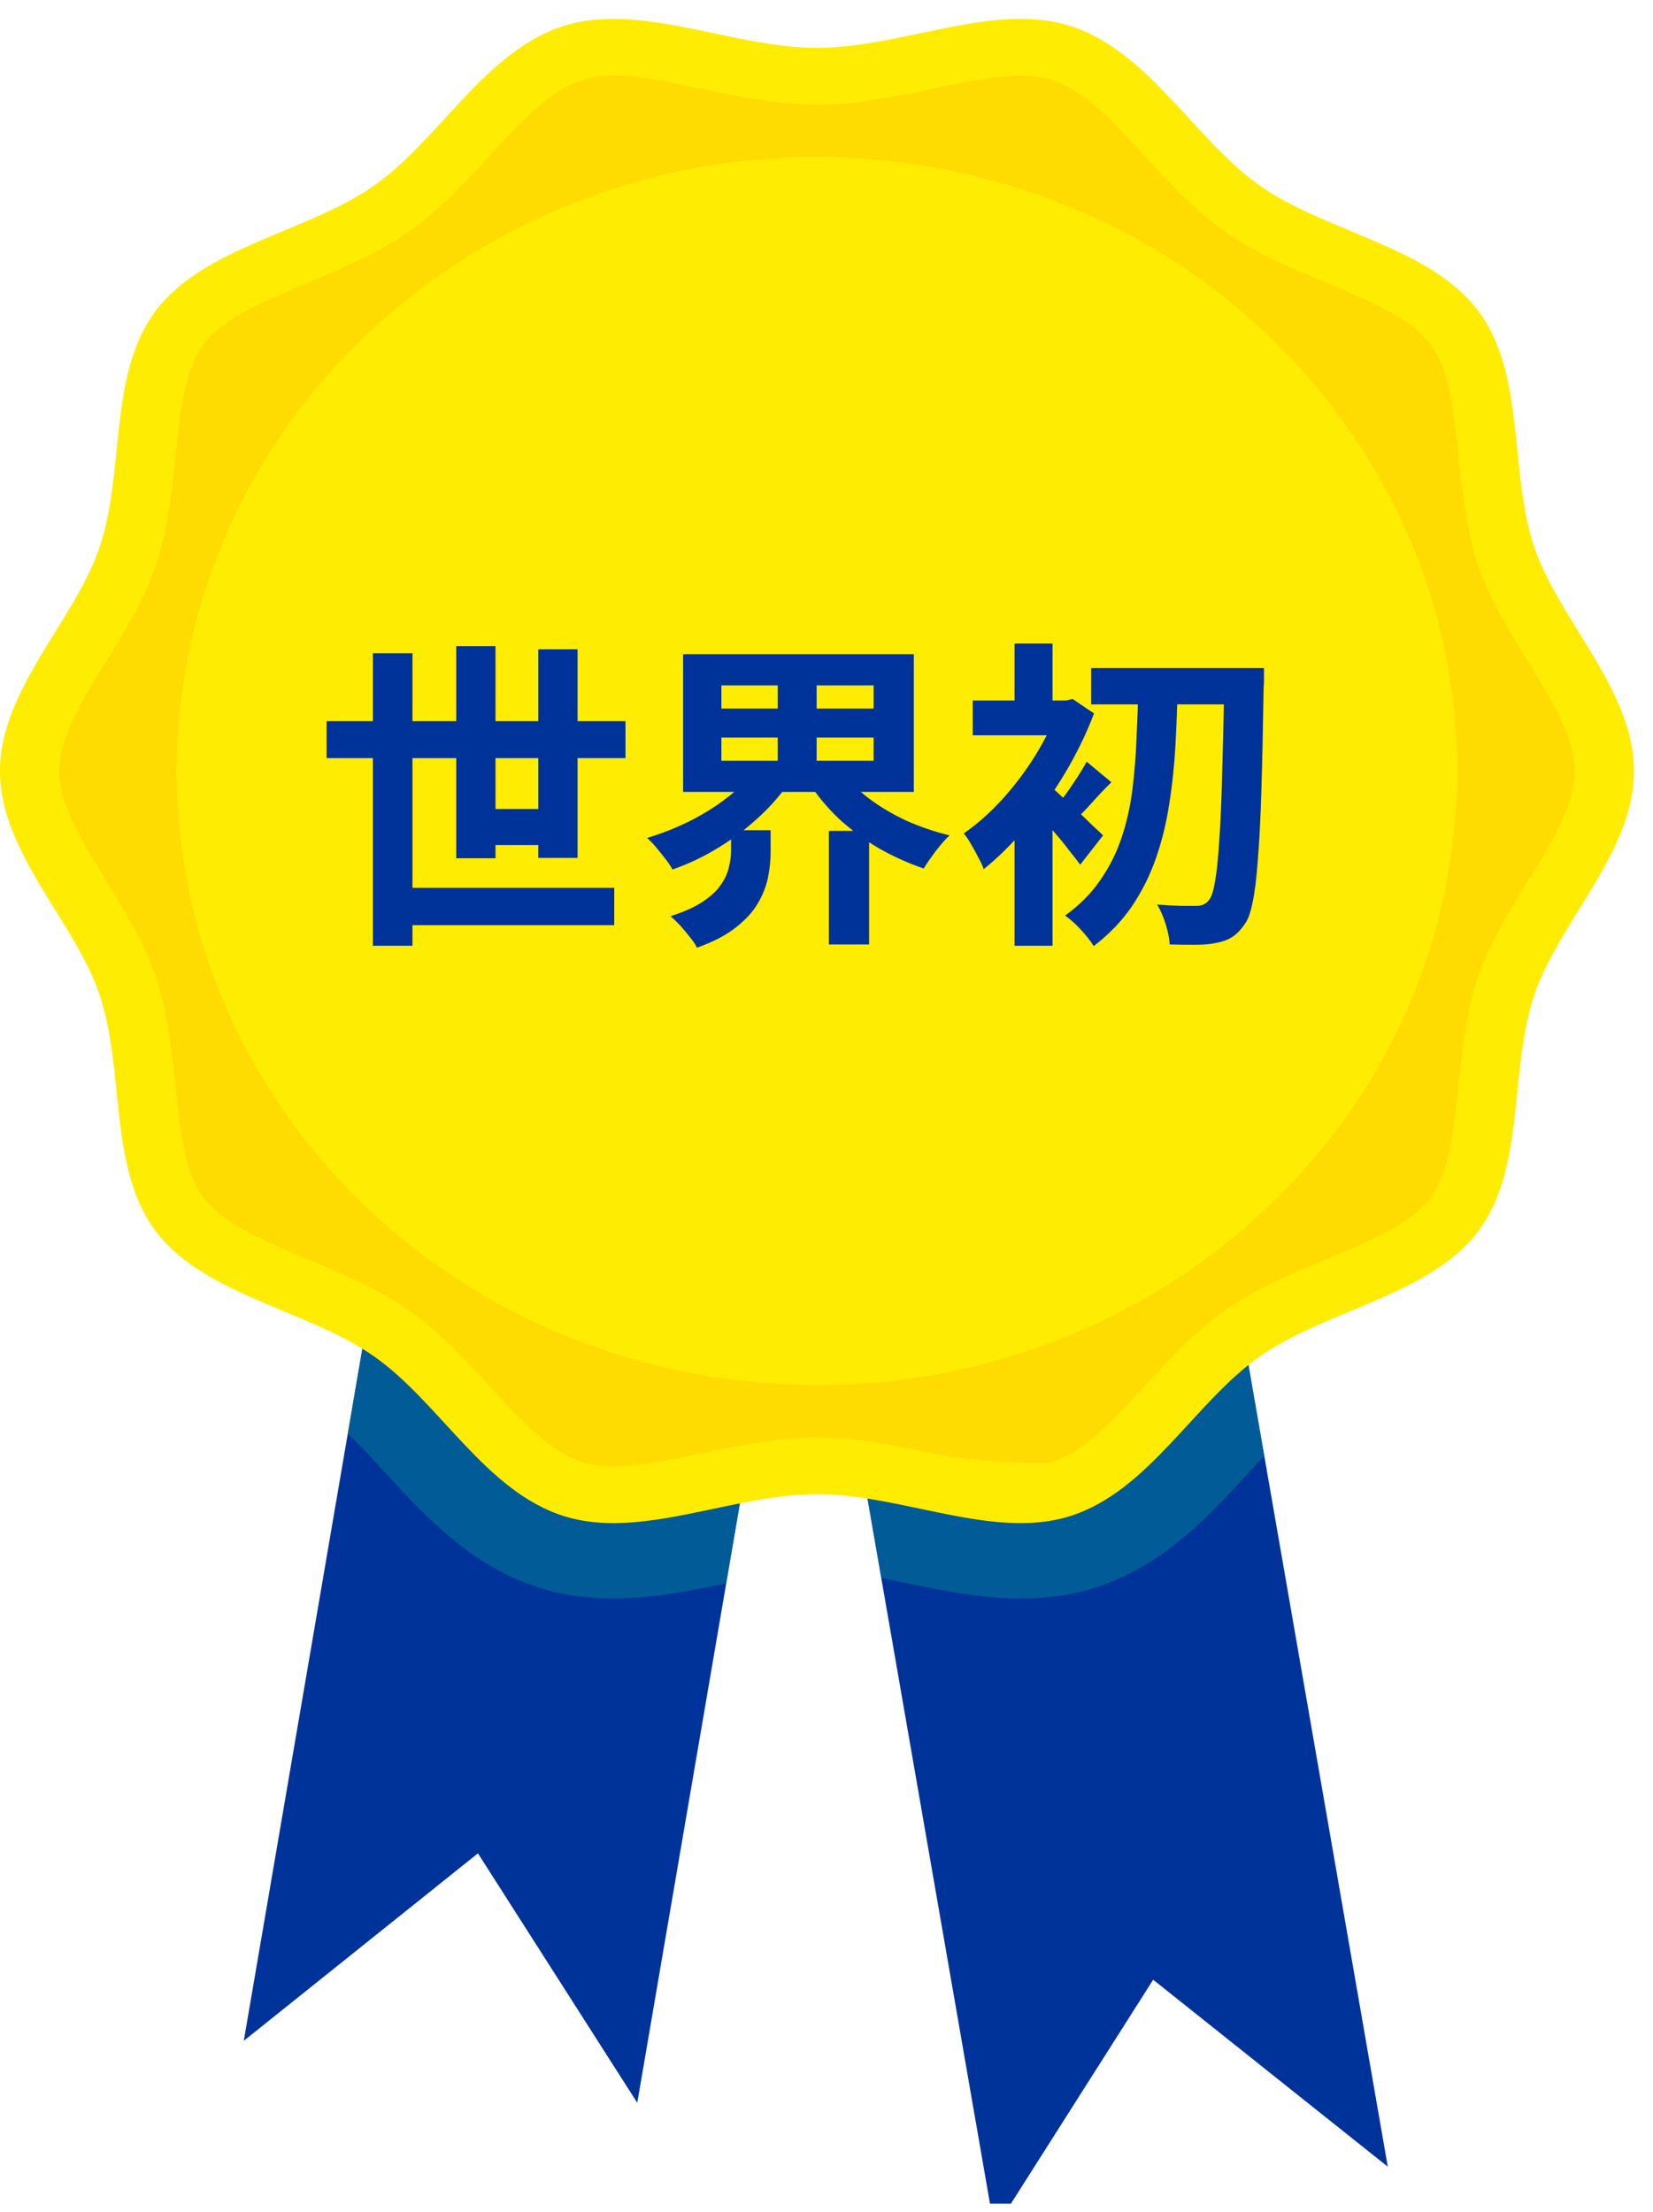
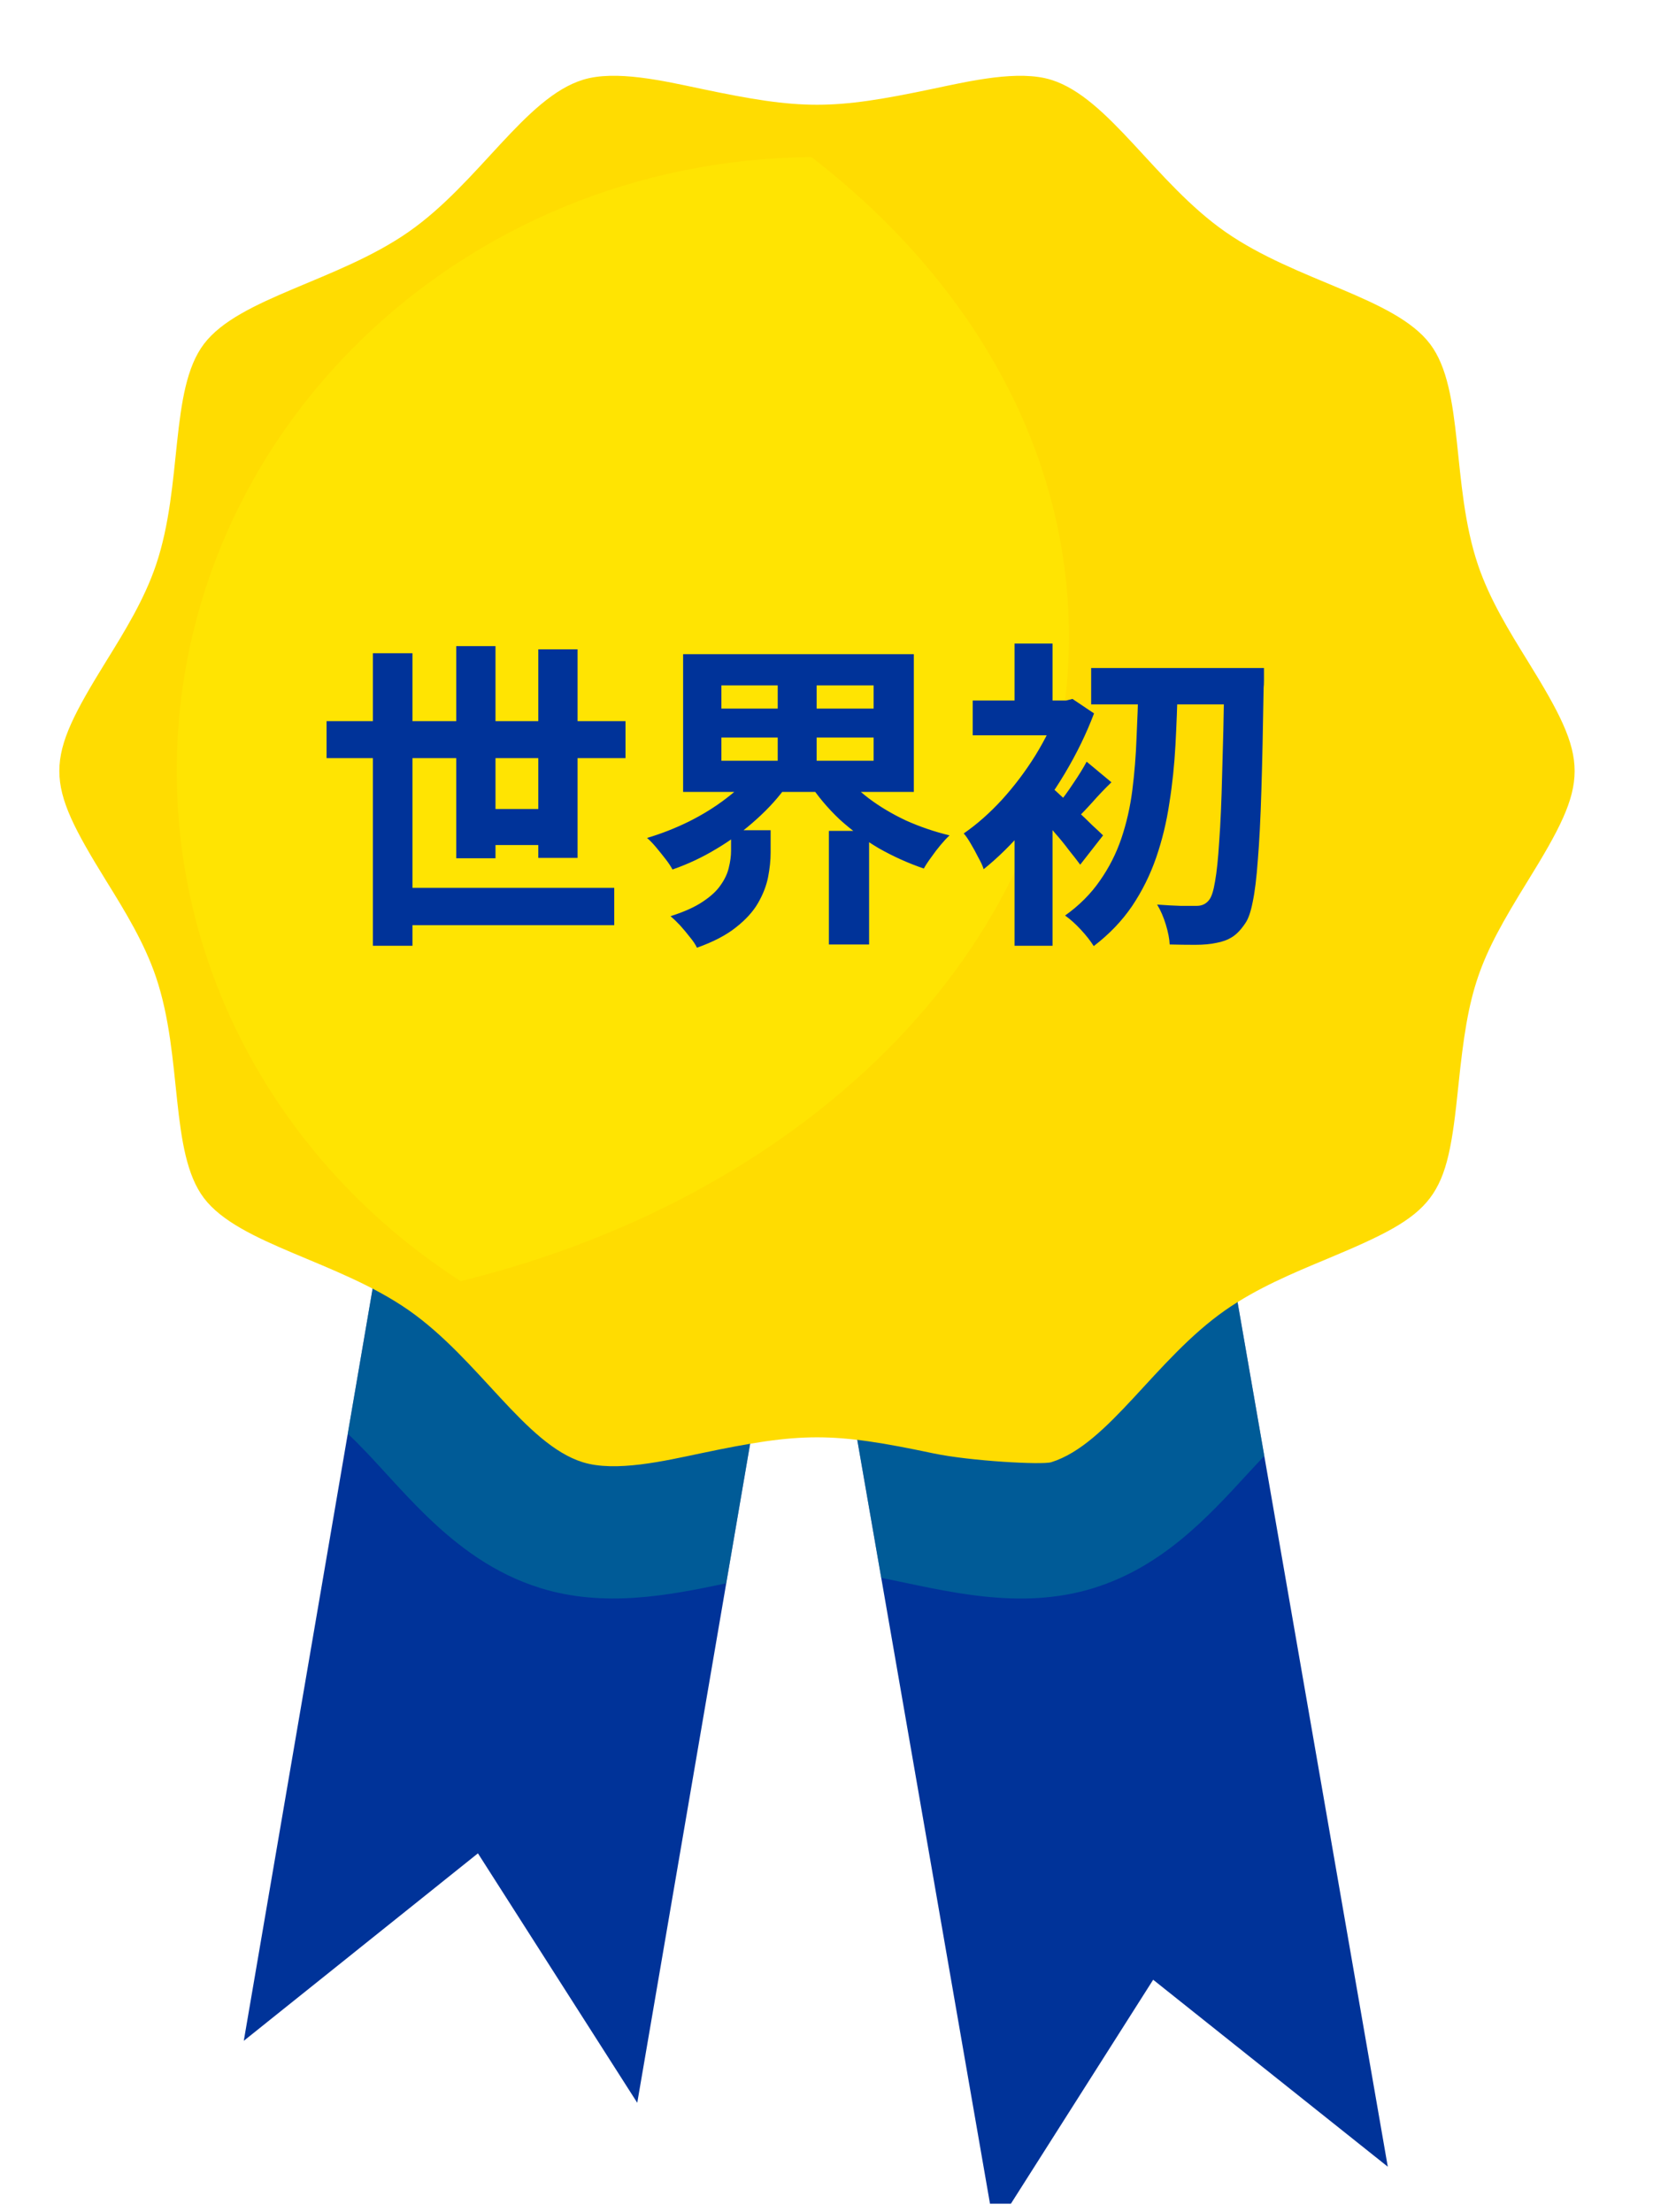
<svg xmlns="http://www.w3.org/2000/svg" viewBox="0 0 74 99" fill="none">
  <g clip-path="url(#clip0_248_5428)">
    <path d="M28.528 94.124L21.396 82.958L10.914 91.349L21.699 28.384L39.314 31.157L28.528 94.124Z" fill="#003399" />
    <path d="M62.127 96.985L51.624 88.616L44.52 99.798L33.582 36.857L51.19 34.044L62.127 96.985Z" fill="#003399" />
    <g style="mix-blend-mode:multiply" opacity="0.57">
      <path d="M39.313 31.157L21.699 28.384L15.568 64.176C17.769 66.216 20.057 69.797 24.183 71.081C27.068 71.978 29.952 71.41 32.511 70.871L39.313 31.157Z" fill="#007996" />
    </g>
    <g style="mix-blend-mode:multiply" opacity="0.57">
      <path d="M51.19 34.044L33.582 36.857L39.45 70.624C42.287 71.194 45.623 72.123 48.964 71.082C52.036 70.126 54.064 67.917 55.854 65.968C56.127 65.672 56.372 65.406 56.598 65.167L51.19 34.044Z" fill="#007996" />
    </g>
-     <path d="M73.148 34.512C73.148 38.15 69.803 41.236 68.691 44.518C67.539 47.92 68.314 52.294 66.164 55.126C63.993 57.986 59.401 58.622 56.417 60.703C53.465 62.763 51.426 66.767 47.878 67.872C44.455 68.937 40.367 66.881 36.573 66.881C32.779 66.881 28.691 68.937 25.268 67.871C21.72 66.766 19.683 62.762 16.729 60.702C13.746 58.621 9.153 57.984 6.982 55.125C4.833 52.294 5.607 47.919 4.455 44.517C3.343 41.235 -0.002 38.149 -0.002 34.511C-0.002 30.873 3.343 27.787 4.455 24.505C5.607 21.103 4.833 16.729 6.982 13.897C9.153 11.037 13.745 10.401 16.729 8.32C19.681 6.26 21.72 2.256 25.268 1.151C28.691 0.085 32.78 2.142 36.573 2.142C40.366 2.142 44.455 0.086 47.878 1.152C51.426 2.257 53.464 6.261 56.417 8.321C59.4 10.402 63.993 11.038 66.164 13.898C68.314 16.729 67.539 21.104 68.691 24.506C69.802 27.788 73.148 30.874 73.148 34.512Z" fill="#FFEC03" />
    <path d="M41.784 65.054C37.241 64.097 35.905 64.098 31.364 65.054C29.753 65.393 27.55 65.907 26.089 65.451C23.503 64.646 21.438 60.84 18.292 58.645C15.13 56.44 10.705 55.704 9.13 53.629C7.579 51.585 8.199 47.329 6.982 43.733C6.457 42.184 5.591 40.782 4.753 39.427C1.957 34.905 1.958 34.115 4.753 29.597C5.591 28.242 6.457 26.84 6.982 25.292C8.199 21.7 7.578 17.44 9.13 15.396C10.707 13.318 15.121 12.592 18.292 10.379C21.438 8.184 23.499 4.379 26.089 3.573C27.558 3.115 29.746 3.631 31.364 3.97C35.908 4.928 37.24 4.928 41.784 3.97C43.402 3.63 45.598 3.117 47.06 3.573C49.645 4.378 51.711 8.184 54.856 10.379C58.044 12.602 62.438 13.312 64.019 15.396C65.569 17.439 64.95 21.697 66.167 25.292C66.692 26.84 67.558 28.242 68.396 29.597C71.192 34.12 71.189 34.91 68.396 39.428C66.154 43.052 65.74 44.184 65.285 48.62C64.761 53.738 64.385 54.275 59.406 56.351C57.865 56.993 56.272 57.658 54.855 58.645C51.71 60.841 49.643 64.647 47.059 65.451C46.665 65.574 43.452 65.405 41.784 65.054Z" fill="#FFDC01" />
-     <path d="M64.766 39.466C67.619 24.538 57.311 10.218 41.741 7.482C26.171 4.746 11.236 14.63 8.382 29.558C5.528 44.486 15.837 58.806 31.407 61.543C46.977 64.279 61.912 54.395 64.766 39.466Z" fill="#FFEC03" />
    <g style="mix-blend-mode:screen" opacity="0.48">
      <path d="M36.326 7.032C20.611 7.16 7.912 19.415 7.912 34.512C7.912 44.028 12.957 52.414 20.621 57.346C36.41 53.475 47.855 42.025 47.855 28.501C47.855 20.106 43.447 12.512 36.326 7.032Z" fill="#FFEC03" />
    </g>
    <path d="M14.619 32.279H28.002V33.935H14.619V32.279ZM17.587 39.741H27.498V41.412H17.587V39.741ZM21.159 36.212H24.847V37.825H21.159V36.212ZM16.693 29.239H18.465V42.334H16.693V29.239ZM20.425 28.922H22.182V38.416H20.425V28.922ZM24.098 29.066H25.856V38.401H24.098V29.066ZM32.295 33.014V34.051H39.109V33.014H32.295ZM32.295 30.68V31.717H39.109V30.68H32.295ZM30.581 29.282H40.91V35.448H30.581V29.282ZM37.683 34.526C38 34.958 38.403 35.362 38.893 35.736C39.392 36.111 39.95 36.442 40.564 36.73C41.188 37.009 41.837 37.23 42.509 37.393C42.384 37.508 42.25 37.652 42.106 37.825C41.962 37.998 41.822 38.18 41.688 38.373C41.553 38.555 41.443 38.723 41.356 38.877C40.655 38.637 39.983 38.334 39.34 37.969C38.706 37.595 38.12 37.162 37.582 36.673C37.054 36.173 36.602 35.635 36.228 35.059L37.683 34.526ZM33.75 34.526L35.263 35.117C34.879 35.664 34.413 36.183 33.865 36.673C33.328 37.162 32.737 37.599 32.093 37.983C31.46 38.368 30.797 38.68 30.105 38.92C30.029 38.776 29.923 38.617 29.788 38.444C29.654 38.272 29.515 38.099 29.371 37.926C29.227 37.753 29.092 37.614 28.967 37.508C29.611 37.316 30.235 37.071 30.84 36.773C31.455 36.466 32.012 36.12 32.511 35.736C33.02 35.352 33.433 34.949 33.75 34.526ZM32.727 37.162H34.499V38.156C34.499 38.502 34.461 38.872 34.384 39.266C34.307 39.65 34.158 40.034 33.937 40.418C33.717 40.802 33.385 41.167 32.943 41.513C32.511 41.859 31.93 42.161 31.2 42.421C31.133 42.276 31.027 42.118 30.883 41.945C30.749 41.772 30.605 41.599 30.451 41.427C30.297 41.263 30.153 41.124 30.019 41.009C30.624 40.817 31.104 40.601 31.46 40.361C31.825 40.12 32.093 39.871 32.266 39.611C32.449 39.352 32.569 39.093 32.627 38.834C32.694 38.565 32.727 38.315 32.727 38.084V37.162ZM34.816 30.003H36.559V34.742H34.816V30.003ZM37.107 37.191H38.907V42.276H37.107V37.191ZM48.848 29.902H55.446V31.53H48.848V29.902ZM54.812 29.902H56.584C56.584 29.902 56.584 29.959 56.584 30.075C56.584 30.19 56.584 30.32 56.584 30.464C56.584 30.598 56.579 30.704 56.569 30.78C56.54 32.596 56.507 34.132 56.468 35.39C56.43 36.649 56.377 37.681 56.31 38.488C56.252 39.294 56.175 39.923 56.079 40.375C55.993 40.817 55.883 41.134 55.748 41.326C55.556 41.614 55.359 41.82 55.157 41.945C54.956 42.07 54.721 42.157 54.452 42.205C54.192 42.262 53.875 42.291 53.501 42.291C53.136 42.291 52.756 42.286 52.363 42.276C52.353 42.027 52.295 41.729 52.19 41.383C52.084 41.038 51.955 40.74 51.801 40.49C52.185 40.519 52.536 40.538 52.852 40.548C53.169 40.548 53.41 40.548 53.573 40.548C53.813 40.548 54 40.457 54.135 40.274C54.24 40.14 54.327 39.866 54.394 39.453C54.471 39.03 54.533 38.43 54.581 37.652C54.639 36.874 54.682 35.885 54.711 34.685C54.749 33.484 54.783 32.029 54.812 30.32V29.902ZM50.965 30.665H52.723C52.704 31.558 52.67 32.452 52.622 33.345C52.574 34.238 52.483 35.107 52.348 35.952C52.223 36.797 52.026 37.609 51.758 38.387C51.489 39.165 51.129 39.89 50.677 40.562C50.226 41.225 49.654 41.82 48.963 42.349C48.819 42.118 48.627 41.873 48.387 41.614C48.147 41.355 47.911 41.143 47.681 40.98C48.315 40.529 48.833 40.01 49.237 39.424C49.65 38.838 49.971 38.204 50.202 37.523C50.432 36.841 50.596 36.12 50.692 35.362C50.788 34.603 50.85 33.83 50.879 33.042C50.917 32.245 50.946 31.453 50.965 30.665ZM45.419 36.226L47.119 34.195V42.334H45.419V36.226ZM43.546 31.357H47.854V32.913H43.546V31.357ZM45.419 28.807H47.119V32.192H45.419V28.807ZM46.946 35.145C47.071 35.232 47.244 35.381 47.465 35.592C47.695 35.794 47.94 36.02 48.199 36.269C48.459 36.509 48.694 36.735 48.905 36.946C49.126 37.148 49.285 37.297 49.381 37.393L48.358 38.704C48.223 38.521 48.055 38.305 47.854 38.056C47.661 37.796 47.45 37.537 47.22 37.278C46.999 37.009 46.788 36.759 46.586 36.529C46.384 36.288 46.206 36.092 46.053 35.938L46.946 35.145ZM47.393 31.357H47.724L48.012 31.285L48.977 31.933C48.632 32.845 48.194 33.743 47.666 34.627C47.138 35.511 46.557 36.317 45.923 37.047C45.299 37.777 44.67 38.397 44.036 38.906C43.988 38.752 43.906 38.574 43.791 38.373C43.685 38.161 43.575 37.959 43.46 37.767C43.344 37.566 43.239 37.412 43.143 37.306C43.729 36.903 44.3 36.399 44.857 35.794C45.414 35.179 45.914 34.517 46.355 33.806C46.797 33.086 47.143 32.38 47.393 31.688V31.357ZM48.646 34.094L49.755 35.016C49.448 35.314 49.16 35.616 48.891 35.923C48.622 36.221 48.377 36.476 48.156 36.687L47.378 35.981C47.58 35.741 47.801 35.438 48.041 35.074C48.291 34.709 48.492 34.382 48.646 34.094Z" fill="#003399" />
  </g>
  <defs>
    <clipPath id="clip0_248_5428">
      <rect width="73.15" height="97.794" fill="white" transform="translate(0 0.846)" />
    </clipPath>
  </defs>
</svg>